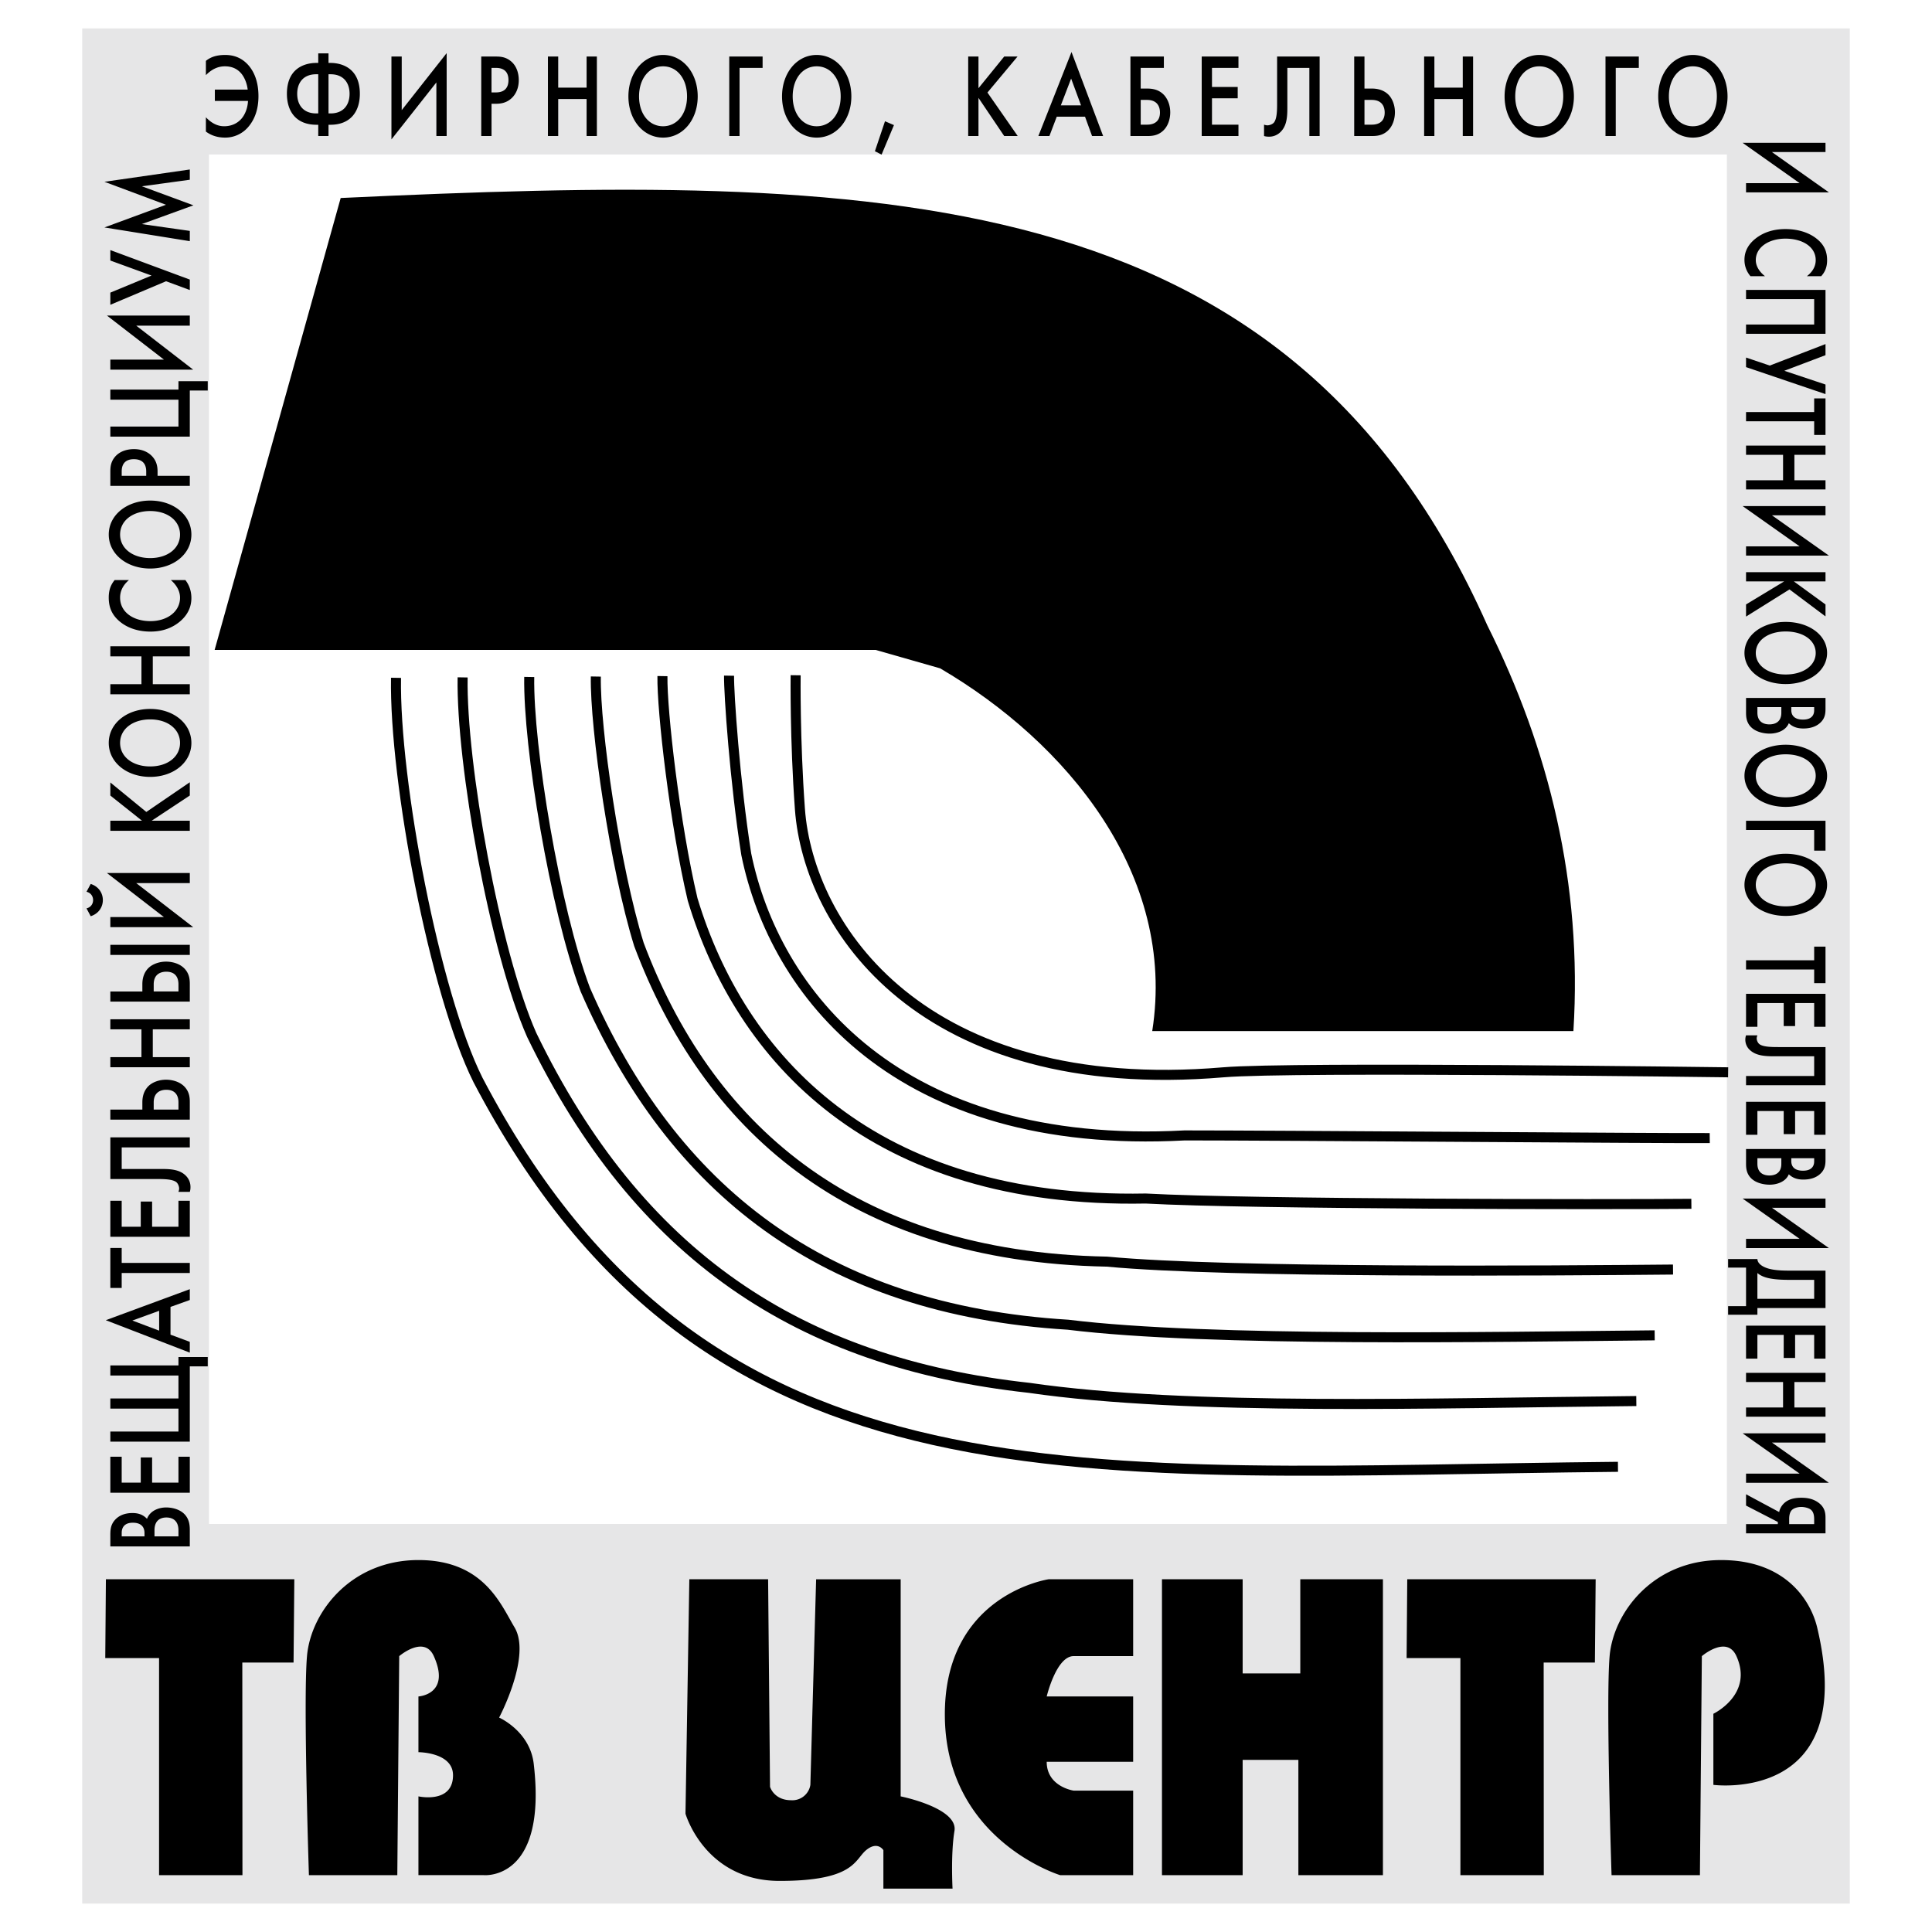
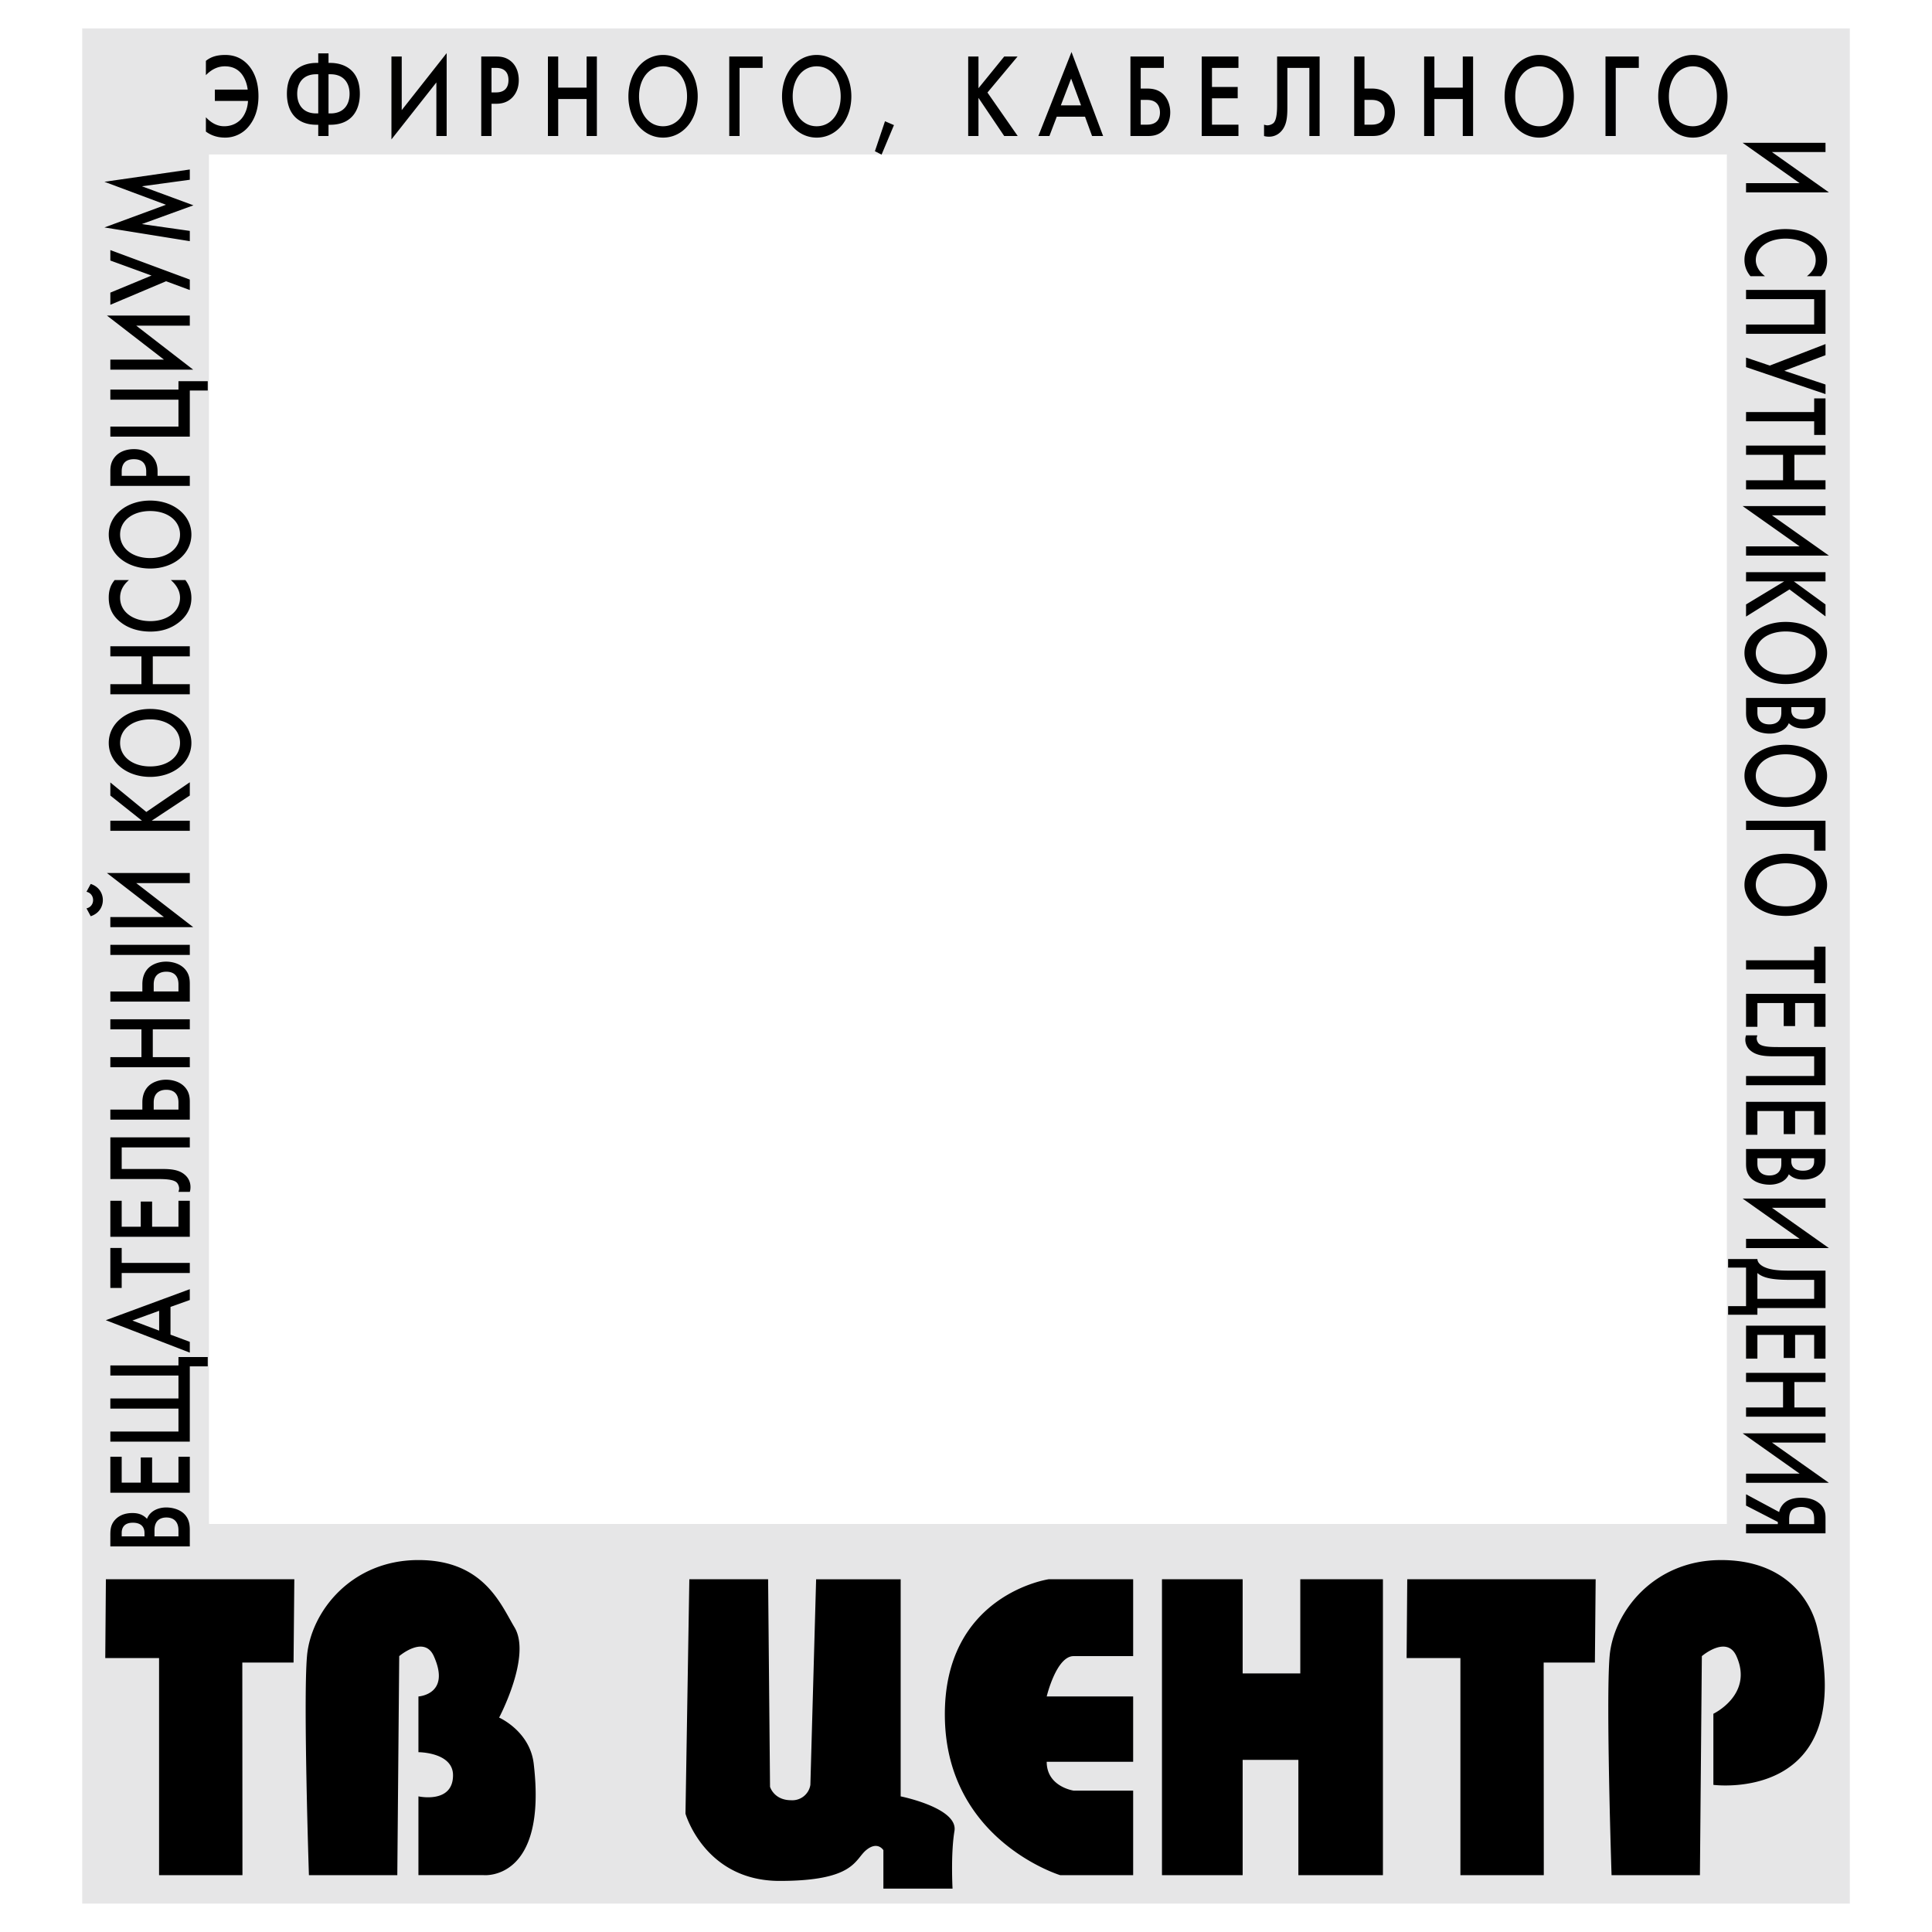
<svg xmlns="http://www.w3.org/2000/svg" width="2500" height="2500" viewBox="0 0 192.756 192.756">
-   <path fill-rule="evenodd" clip-rule="evenodd" fill="#fff" d="M0 0h192.756v192.756H0V0z" />
  <path d="M8.203 189.922V2.834h176.352v187.087H8.203v.001zm164.086-37.877V15.411H20.85v136.634h151.439z" fill-rule="evenodd" clip-rule="evenodd" fill="#e6e6e7" />
-   <path d="M148.387 62.385c6.135 12.268 9.51 25.764 8.592 40.484h-42.02c2.453-15.64-8.588-28.828-21.162-36.188l-6.442-1.84h-65.94L33.99 19.755c53.314-2.479 94.463-2.147 114.397 42.63z" fill-rule="evenodd" clip-rule="evenodd" />
-   <path d="M161.424 146.344c-53.418.514-90.783 5.217-113.734-38.592-4.307-8.613-8.354-29.793-8.18-40.126m6.646-.043c-.147 8.609 3.213 27.327 6.887 35.663 10.642 21.992 26.639 32.703 49.632 35.219 15.908 2.316 40.504 1.51 60.58 1.318M52.802 67.541c-.117 6.888 2.554 23.142 5.594 31.2 8.685 19.934 23.731 31.93 48.157 33.426 14.105 1.738 42.475 1.213 58.535 1.059M59.446 67.498c-.087 5.167 1.895 18.956 4.303 26.739 6.726 17.873 20.823 31.148 46.683 31.636 12.303 1.156 44.441.904 56.486.791M66.092 67.455c-.059 3.444 1.236 14.769 3.01 22.278 4.768 15.812 17.914 30.371 45.207 29.844 10.502.576 46.412.605 54.439.527M72.737 67.413c-.029 1.722.577 10.582 1.717 17.815 2.811 13.752 15.007 29.592 43.731 28.053 8.697-.006 48.381.303 52.396.264m-91.2-46.176s-.081 6.396.427 13.354c.853 11.694 12.098 28.816 42.257 26.261 6.895-.584 50.35 0 50.35 0" fill="none" stroke="#000" stroke-miterlimit="2.613" />
  <path fill-rule="evenodd" clip-rule="evenodd" d="M10.565 157.564h18.799l-.076 8.307h-5.113l.014 21.213H15.87v-21.66h-5.368l.063-7.86zM140.402 157.564h18.797l-.076 8.307h-5.111l.013 21.213h-8.32v-21.66h-5.367l.064-7.86zM30.821 187.084h8.818l.191-21.852s2.491-2.137 3.451 0c1.725 3.834-1.534 4.025-1.534 4.025v5.559s3.451 0 3.451 2.301c0 2.875-3.451 2.107-3.451 2.107v7.859h6.517s6.365.621 4.985-11.117c-.384-3.258-3.451-4.602-3.451-4.602s3.259-6.133 1.533-9.008c-1.37-2.281-3.067-6.709-9.584-6.709-6.721 0-10.734 5.176-11.118 9.584s.192 21.853.192 21.853zM160.785 187.084h8.816l.193-21.852s2.492-2.137 3.449 0c1.727 3.834-2.299 5.75-2.299 5.75v7.094s14.566 1.916 10.35-15.719c-.621-2.59-3.066-6.709-9.584-6.709-6.721 0-10.734 5.176-11.119 9.584-.382 4.409.194 21.852.194 21.852zM68.775 157.564h7.859l.192 20.703s.383 1.342 2.108 1.342a1.82 1.82 0 0 0 1.917-1.533l.574-20.512h8.435v21.66s5.75 1.15 5.367 3.451-.191 5.752-.191 5.752h-6.9v-3.834s-.575-.959-1.726 0c-1.15.957-1.15 3.066-8.626 3.066-7.476 0-9.393-6.709-9.393-6.709l.384-23.386z" />
  <path d="M113.055 157.564h-8.434s-10.542 1.533-10.351 13.801c.192 12.27 11.5 15.719 11.5 15.719h7.285v-8.434h-5.941s-2.684-.383-2.684-2.875h8.625v-6.518h-8.625s.957-4.025 2.684-4.025h5.941v-7.668zM115.93 157.564h8.05v9.393h5.75v-9.393h8.245v29.52h-8.436v-11.5h-5.559v11.5h-8.05v-29.52zM11.009 153.303c0-.523-.022-1.09.419-1.611.329-.393.883-.736 1.789-.736.442 0 .986.084 1.45.578.305-.818 1.177-1.135 1.914-1.135.464 0 1.269.119 1.803.648.565.57.553 1.275.553 1.744v1.496h-7.928v-.984zm3.408-.018v-.299c0-.223 0-1.064-1.165-1.064-1.087 0-1.11.803-1.11 1.025v.338h2.275zm3.388 0v-.596c0-1.072-.692-1.289-1.202-1.289-.543 0-1.189.242-1.189 1.268v.617h2.391zM12.141 145.336v2.588h1.902v-2.516h1.133v2.516h2.629v-2.588h1.132v3.594h-7.928v-3.594h1.132zM11.009 143.832v-1.008h6.796v-2.289h-6.796v-1.008h6.796v-2.289h-6.796v-1.008h6.796v-.837h2.921v.931h-1.789v7.508h-7.928zM17.011 130.391v2.768l1.925.717v1.076l-8.381-3.236 8.381-3.094v1.08l-1.925.689zm-1.133.388l-2.673.971 2.673 1.008v-1.979zM12.141 126h6.796v1.006h-6.796v1.492h-1.132v-3.988h1.132V126zM12.141 119.801v2.59h1.902v-2.514h1.133v2.514h2.629v-2.59h1.132v3.595h-7.928v-3.595h1.132zM11.009 113.473h7.928v1.004h-6.795v2.152h3.953c.917 0 1.813.047 2.435.66.237.234.475.607.475 1.146 0 .178-.021.336-.067.475h-1.132c.022-.072.067-.203.067-.326 0-.223-.114-.492-.261-.623-.362-.316-1.256-.328-1.88-.328H11.01v-4.16h-.001zM18.937 111.707v-1.75c0-.42-.035-.939-.43-1.424-.51-.633-1.359-.811-1.937-.811-.703 0-1.348.25-1.734.615-.315.297-.633.811-.633 1.637v.729h-3.194v1.004h7.928zm-3.602-1.004v-.709c0-1.164.896-1.266 1.256-1.266 1.214 0 1.214 1.033 1.214 1.285v.689h-2.47v.001zM11.009 105.473v1.006h7.928v-1.006h-3.693v-2.776h3.693v-1.004h-7.928v1.004h3.103v2.776h-3.103zM11.009 99.928V98.92h3.194v-.727c0-.826.317-1.34.633-1.638.386-.362 1.031-.613 1.734-.613.578 0 1.427.177 1.937.808.396.486.43 1.008.43 1.426v1.752h-7.928zm6.796-1.008v-.688c0-.252 0-1.285-1.214-1.285-.36 0-1.256.102-1.256 1.266v.707h2.47zm-6.796-4.655h7.928v1.007h-7.928v-1.007zM13.59 88.106l5.687 4.396h-8.268v-1.005h5.346L10.668 87.1h8.269v1.006H13.59zm-4.96 2.523c.43-.102.658-.446.658-.828s-.228-.726-.658-.83l.42-.781c.849.278 1.211.969 1.211 1.611s-.362 1.332-1.211 1.611l-.42-.783zM14.168 81.884l-3.159-2.514v-1.304l3.59 2.943 4.338-2.962v1.323l-3.806 2.514h3.806v1.007h-7.928v-1.007h3.159zM14.985 70.731c2.309 0 4.11 1.435 4.11 3.391 0 1.957-1.801 3.389-4.11 3.389-2.334 0-4.135-1.444-4.135-3.389 0-1.947 1.801-3.391 4.135-3.391zm0 1.044c-1.757 0-3.003.968-3.003 2.346 0 1.378 1.246 2.347 3.003 2.347 1.743 0 2.977-.969 2.977-2.347 0-1.378-1.234-2.346-2.977-2.346zM14.112 68.26v-2.775h-3.103V64.48h7.928v1.005h-3.693v2.775h3.693v1.007h-7.928V68.26h3.103zM12.866 57.872c-.815.69-.884 1.406-.884 1.76 0 1.416 1.281 2.338 3.025 2.338 1.688 0 2.955-.96 2.955-2.338 0-.307-.068-1.024-.917-1.76h1.45c.158.205.6.81.6 1.788 0 .559-.135 1.473-1.099 2.311-.736.632-1.698 1.043-2.989 1.043-1.032 0-2.197-.261-3.103-1.043-.794-.68-1.055-1.463-1.055-2.356 0-.839.261-1.341.59-1.742h1.427v-.001zM14.985 49.942c2.309 0 4.11 1.435 4.11 3.39s-1.801 3.391-4.11 3.391c-2.334 0-4.135-1.443-4.135-3.391 0-1.946 1.801-3.39 4.135-3.39zm0 1.044c-1.757 0-3.003.969-3.003 2.347 0 1.378 1.246 2.347 3.003 2.347 1.743 0 2.977-.969 2.977-2.347 0-1.378-1.234-2.347-2.977-2.347zM11.009 47.045c0-.429.034-.932.431-1.426.519-.651 1.335-.81 1.924-.81.827 0 1.395.307 1.733.634.533.512.623 1.116.623 1.592v.438h3.217v1.005h-7.928v-1.433zm3.579.428v-.438c0-.438-.124-1.221-1.234-1.221-1.156 0-1.212.884-1.212 1.23v.428h2.446v.001zM11.009 43.564v-1.005h6.796v-2.683h-6.796v-1.005h6.796v-.839h2.921v.932h-1.789v4.6h-7.928zM13.59 32.489l5.686 4.394h-8.267v-1.007h5.345l-5.686-4.394h8.269v1.007H13.59zM11.009 29.196l4.11-1.704-4.11-1.498v-1.043l7.928 2.943v1.043l-2.368-.877-5.56 2.348v-1.212zM18.937 24.062l-8.517-1.37 6.139-2.263-6.139-2.291 8.517-1.228v1.024l-4.78.652 5.142 1.899-5.153 1.872 4.791.68v1.025zM179.549 18.272l-5.688-4.022h8.27v.92h-5.346l5.684 4.021h-8.266v-.919h5.346zM180.273 27.557c.814-.63.881-1.287.881-1.611 0-1.295-1.279-2.137-3.021-2.137-1.689 0-2.957.877-2.957 2.137 0 .282.07.937.918 1.611h-1.447a2.469 2.469 0 0 1-.602-1.635c0-.512.133-1.346 1.098-2.113.734-.58 1.699-.955 2.99-.955 1.029 0 2.197.238 3.104.955.793.621 1.053 1.337 1.053 2.154 0 .767-.26 1.227-.59 1.594h-1.427zM182.131 33.301h-7.928v-.921H181v-2.538h-6.797v-.92h7.928v4.379zM182.131 35.435l-4.111 1.558 4.111 1.372v.954l-7.928-2.692v-.954l2.365.8 5.563-2.145v1.107zM181 42.031h-6.797v-.92H181v-1.363h1.131v3.646H181v-1.363zM179.027 45.375v2.539h3.104v.919h-7.928v-.919h3.693v-2.539h-3.693v-.92h7.928v.92h-3.104zM179.549 54.509l-5.688-4.019h8.27v.92h-5.346l5.684 4.021h-8.266v-.922h5.346zM178.971 58.005l3.16 2.301v1.192l-3.592-2.692-4.336 2.71v-1.21l3.807-2.301h-3.807v-.92h7.928v.92h-3.16zM178.154 68.249c-2.311 0-4.109-1.312-4.109-3.1 0-1.789 1.799-3.101 4.109-3.101 2.336 0 4.135 1.319 4.135 3.101 0 1.779-1.799 3.1-4.135 3.1zm0-.955c1.758 0 3-.885 3-2.146 0-1.262-1.242-2.146-3-2.146-1.74 0-2.979.885-2.979 2.146.001 1.262 1.239 2.146 2.979 2.146zM182.131 70.534c0 .478.021.997-.42 1.474-.328.357-.883.674-1.787.674-.443 0-.988-.078-1.453-.528-.307.75-1.178 1.039-1.914 1.039-.463 0-1.268-.11-1.799-.595-.566-.52-.555-1.167-.555-1.594v-1.37h7.928v.9zm-3.412.017v.273c0 .204 0 .97 1.17.97 1.086 0 1.111-.732 1.111-.936v-.308h-2.281v.001zm-3.383 0v.545c0 .98.688 1.176 1.199 1.176.543 0 1.189-.222 1.189-1.16v-.562h-2.388v.001zM178.154 80.504c-2.311 0-4.109-1.311-4.109-3.101 0-1.788 1.799-3.1 4.109-3.1 2.336 0 4.135 1.322 4.135 3.1 0 1.78-1.799 3.101-4.135 3.101zm0-.955c1.758 0 3-.886 3-2.146 0-1.26-1.242-2.146-3-2.146-1.74 0-2.979.886-2.979 2.146.001 1.261 1.239 2.146 2.979 2.146zM182.131 84.867v-2.981h-7.928v.92H181v2.061h1.131zM178.154 91.381c-2.311 0-4.109-1.311-4.109-3.101 0-1.788 1.799-3.1 4.109-3.1 2.336 0 4.135 1.321 4.135 3.1 0 1.78-1.799 3.101-4.135 3.101zm0-.954c1.758 0 3-.887 3-2.147 0-1.26-1.242-2.146-3-2.146-1.74 0-2.979.886-2.979 2.146.001 1.261 1.239 2.147 2.979 2.147zM181 96.729h-6.797v-.919H181v-1.364h1.131v3.646H181v-1.363zM182.131 102.441v-3.287h-7.928v3.287h1.133v-2.367h2.625v2.299h1.137v-2.299H181v2.367h1.131zM182.131 108.273h-7.928v-.92H181v-1.967h-3.955c-.92 0-1.811-.045-2.436-.605a1.385 1.385 0 0 1-.407-1.485h1.133c-.021.07-.07.189-.07.299 0 .205.113.453.264.572.359.289 1.256.299 1.879.299h4.723v3.807zM181 113.217v-2.367h-1.902v2.298h-1.137v-2.298h-2.625v2.367h-1.133v-3.287h7.928v3.287H181zM182.131 115.539c0 .477.021.996-.42 1.473-.328.359-.883.674-1.787.674-.443 0-.988-.076-1.453-.529-.307.75-1.178 1.039-1.914 1.039-.463 0-1.268-.109-1.799-.596-.566-.52-.555-1.166-.555-1.592v-1.371h7.928v.902zm-3.412.016v.273c0 .205 0 .973 1.17.973 1.086 0 1.111-.734 1.111-.939v-.307h-2.281zm-3.383 0v.547c0 .979.688 1.176 1.199 1.176.543 0 1.189-.223 1.189-1.158v-.564h-2.388v-.001zM179.549 123.6l-5.688-4.02h8.27v.92h-5.346l5.684 4.02h-8.266v-.92h5.346zM182.131 130.504h-6.795v.666h-2.922v-.855h1.789v-3.848h-1.789v-.854h2.922c.012.428.451.758 1.078.947.496.143 1.096.211 2.082.211h3.635v3.733zm-3.649-2.813c-1.234 0-1.865-.119-2.207-.213-.398-.109-.691-.258-.939-.467v2.572H181v-1.893h-2.518v.001zM181 135.549v-2.367h-1.902v2.3h-1.137v-2.3h-2.625v2.367h-1.133v-3.289h7.928v3.289H181zM179.027 137.887v2.537h3.104v.92h-7.928v-.92h3.693v-2.537h-3.693v-.918h7.928v.918h-3.104zM179.549 147.023l-5.688-4.021h8.27v.92h-5.346l5.684 4.019h-8.266v-.918h5.346zM177.51 150.859c.045-.301.24-.666.533-.92.473-.42 1.119-.508 1.686-.508.703 0 1.223.158 1.654.457.748.521.748 1.182.748 1.617v1.475h-7.928v-.92h3.172v-.213l-3.172-1.635v-1.127l3.307 1.774zm3.49.748c0-.406-.059-.791-.367-1.012-.213-.156-.619-.246-.904-.246-.387 0-.746.107-.953.307-.109.109-.27.34-.27.9v.504H181v-.453zM20.542 6.073c.343-.273.866-.59 1.929-.59.733 0 1.596.204 2.329 1.042.569.658.987 1.653.987 3.07 0 1.323-.381 2.309-.987 3.034a3.009 3.009 0 0 1-2.358 1.099c-1.026 0-1.633-.408-1.9-.601V11.7c.724.77 1.389.896 1.824.896.799 0 1.417-.352 1.796-.839.323-.419.551-1.02.581-1.688h-3.307V8.937h3.277c-.077-.635-.313-1.188-.608-1.563-.465-.577-1.063-.757-1.671-.757-.4 0-1.122.089-1.892.883V6.073zM31.751 12.448h-.171c-2.08 0-2.955-1.381-2.955-3.091 0-3.047 2.527-3.08 2.955-3.08h.171v-.951h1.025v.951h.171c.429 0 2.955.033 2.955 3.08 0 1.71-.875 3.091-2.955 3.091h-.171v1.122h-1.025v-1.122zm0-5.039h-.2c-1.311 0-1.899.871-1.899 1.948 0 1.098.599 1.959 1.899 1.959h.2V7.409zm1.025 3.907h.2c1.302 0 1.901-.861 1.901-1.959 0-1.077-.589-1.948-1.901-1.948h-.2v3.907zM43.537 8.225l-4.483 5.684V5.641h1.026v5.347l4.483-5.687v8.269h-1.026V8.225zM49.477 5.641c.438 0 .949.035 1.454.432.665.519.827 1.335.827 1.924 0 .827-.314 1.393-.647 1.732-.522.533-1.14.623-1.625.623h-.446v3.217h-1.026V5.641h1.463zm-.438 3.579h.446c.446 0 1.245-.124 1.245-1.233 0-1.156-.903-1.213-1.254-1.213h-.438V9.22h.001zM55.693 5.641h-1.026v7.929h1.026V9.878h2.832v3.692h1.025V5.641h-1.025v3.104h-2.832V5.641zM69.611 9.618c0 2.31-1.462 4.111-3.458 4.111-1.994 0-3.457-1.801-3.457-4.111 0-2.333 1.472-4.135 3.457-4.135 1.986 0 3.458 1.802 3.458 4.135zm-1.064 0c0-1.757-.987-3.001-2.395-3.001-1.405 0-2.394 1.244-2.394 3.001 0 1.743.989 2.979 2.394 2.979 1.408-.001 2.395-1.236 2.395-2.979zM76.085 6.774h-2.299v6.796h-1.028V5.641h3.327v1.133zM84.939 9.618c0 2.31-1.463 4.111-3.459 4.111-1.994 0-3.457-1.801-3.457-4.111 0-2.333 1.472-4.135 3.457-4.135 1.986 0 3.459 1.802 3.459 4.135zm-1.064 0c0-1.757-.988-3.001-2.396-3.001-1.405 0-2.392 1.244-2.392 3.001 0 1.743.987 2.979 2.392 2.979 1.408-.001 2.396-1.236 2.396-2.979zM87.29 15.086l.665.341 1.235-2.945-.894-.385-1.006 2.989zM97.623 8.801l2.566-3.16h1.331l-3.002 3.592 3.019 4.337h-1.348l-2.566-3.805v3.805h-1.026V5.641h1.026v3.16zM108.254 11.644h-2.822l-.732 1.926h-1.102l3.307-8.381 3.154 8.381h-1.104l-.701-1.926zm-.399-1.132l-.988-2.673-1.027 2.673h2.015zM112.785 5.641h3.334v1.133h-2.311v2.062h.648c.492 0 1.148.08 1.67.634.371.397.629 1.02.629 1.745 0 .578-.18 1.416-.826 1.926-.494.396-1.027.43-1.457.43h-1.688v-7.93h.001zm1.024 6.796h.611c.254 0 1.309 0 1.309-1.212 0-.361-.105-1.256-1.291-1.256h-.629v2.468zM123.561 6.774h-2.641v1.903h2.566v1.132h-2.566v2.628h2.641v1.133h-3.666V5.641h3.666v1.133zM131.66 5.641v7.929h-1.025V6.774h-2.195v3.953c0 .917-.047 1.812-.676 2.436a1.6 1.6 0 0 1-1.166.474c-.178 0-.344-.022-.484-.067v-1.133c.074.023.207.068.332.068.227 0 .504-.112.639-.261.32-.363.332-1.256.332-1.879V5.641h4.243zM135.109 5.641h1.025v3.194h.74c.844 0 1.369.318 1.674.634.371.385.625 1.032.625 1.732 0 .578-.178 1.428-.826 1.938-.494.396-1.027.43-1.451.43h-1.787V5.641zm1.026 6.796h.701c.258 0 1.314 0 1.314-1.212 0-.361-.105-1.256-1.293-1.256h-.723v2.468h.001zM143.109 5.641h-1.023v7.929h1.023V9.878h2.832v3.692h1.03V5.641h-1.03v3.104h-2.832V5.641zM157.029 9.618c0 2.31-1.463 4.111-3.457 4.111s-3.459-1.801-3.459-4.111c0-2.333 1.473-4.135 3.459-4.135s3.457 1.802 3.457 4.135zm-1.062 0c0-1.757-.986-3.001-2.395-3.001-1.406 0-2.396 1.244-2.396 3.001 0 1.743.99 2.979 2.396 2.979 1.408-.001 2.395-1.236 2.395-2.979zM163.504 6.774h-2.301v6.796h-1.023V5.641h3.324v1.133zM172.357 9.618c0 2.31-1.465 4.111-3.459 4.111-1.992 0-3.457-1.801-3.457-4.111 0-2.333 1.471-4.135 3.457-4.135 1.985 0 3.459 1.802 3.459 4.135zm-1.066 0c0-1.757-.986-3.001-2.393-3.001-1.404 0-2.393 1.244-2.393 3.001 0 1.743.988 2.979 2.393 2.979 1.407-.001 2.393-1.236 2.393-2.979z" fill-rule="evenodd" clip-rule="evenodd" />
</svg>